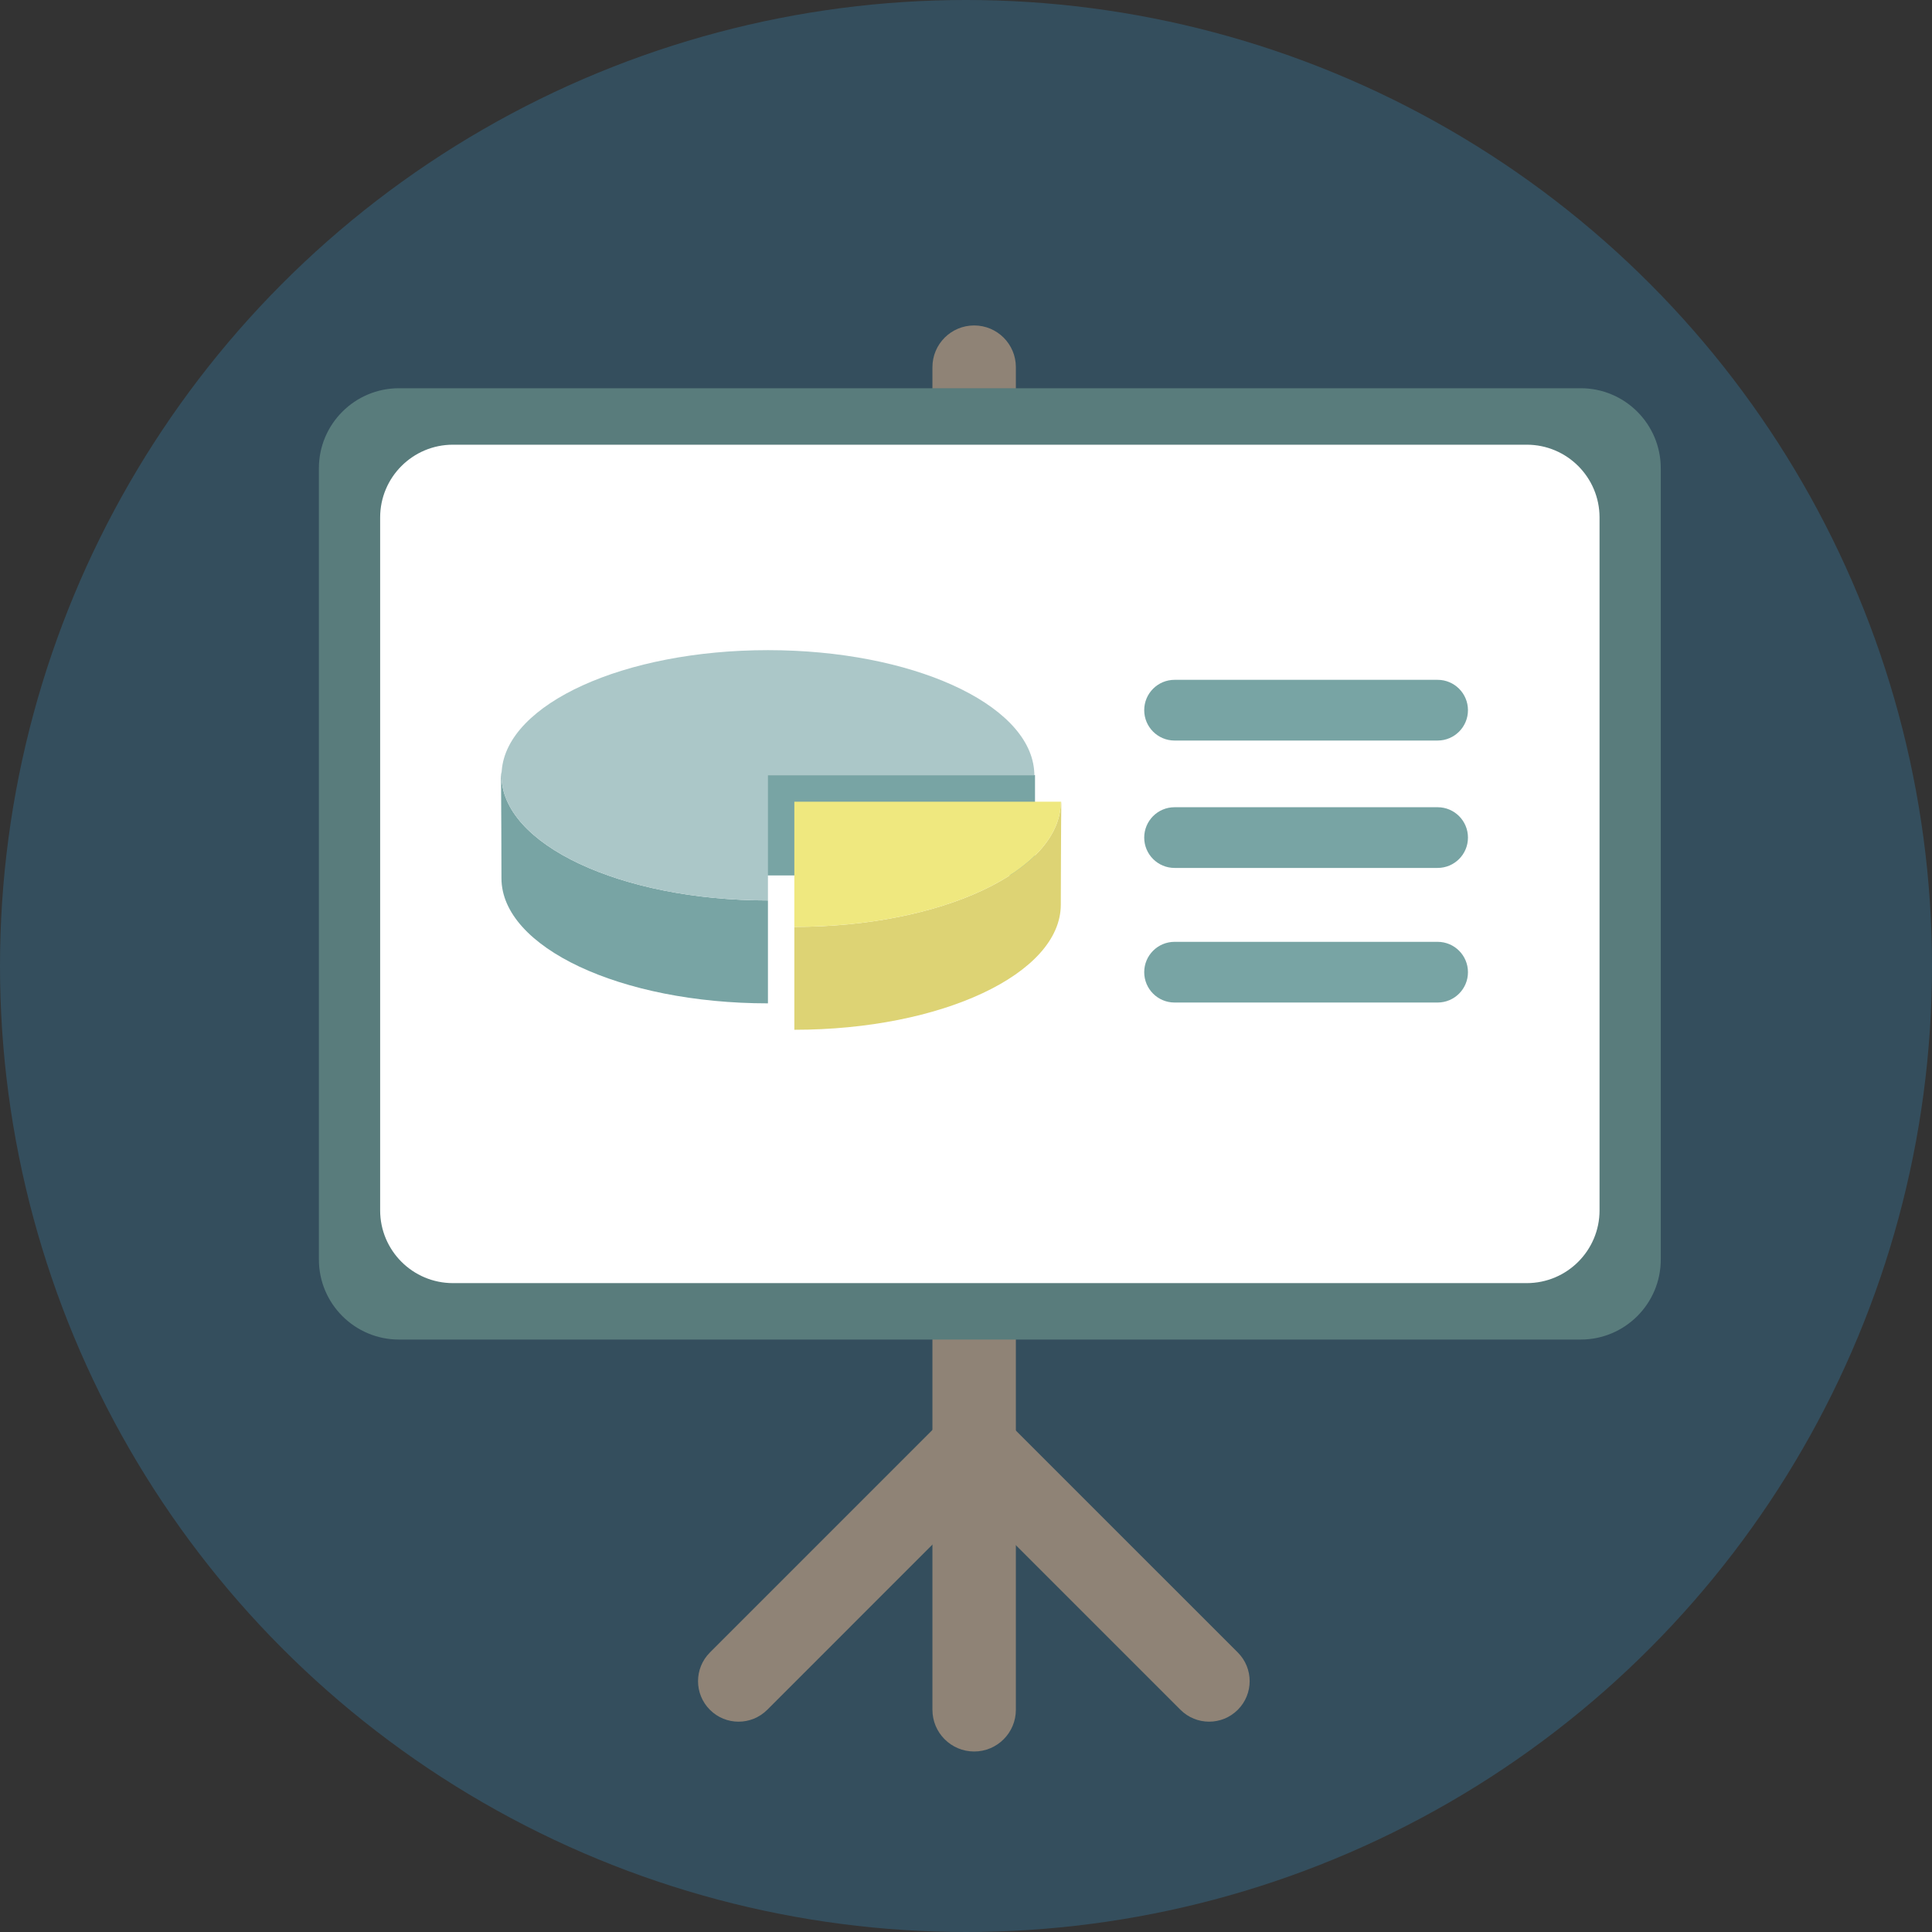
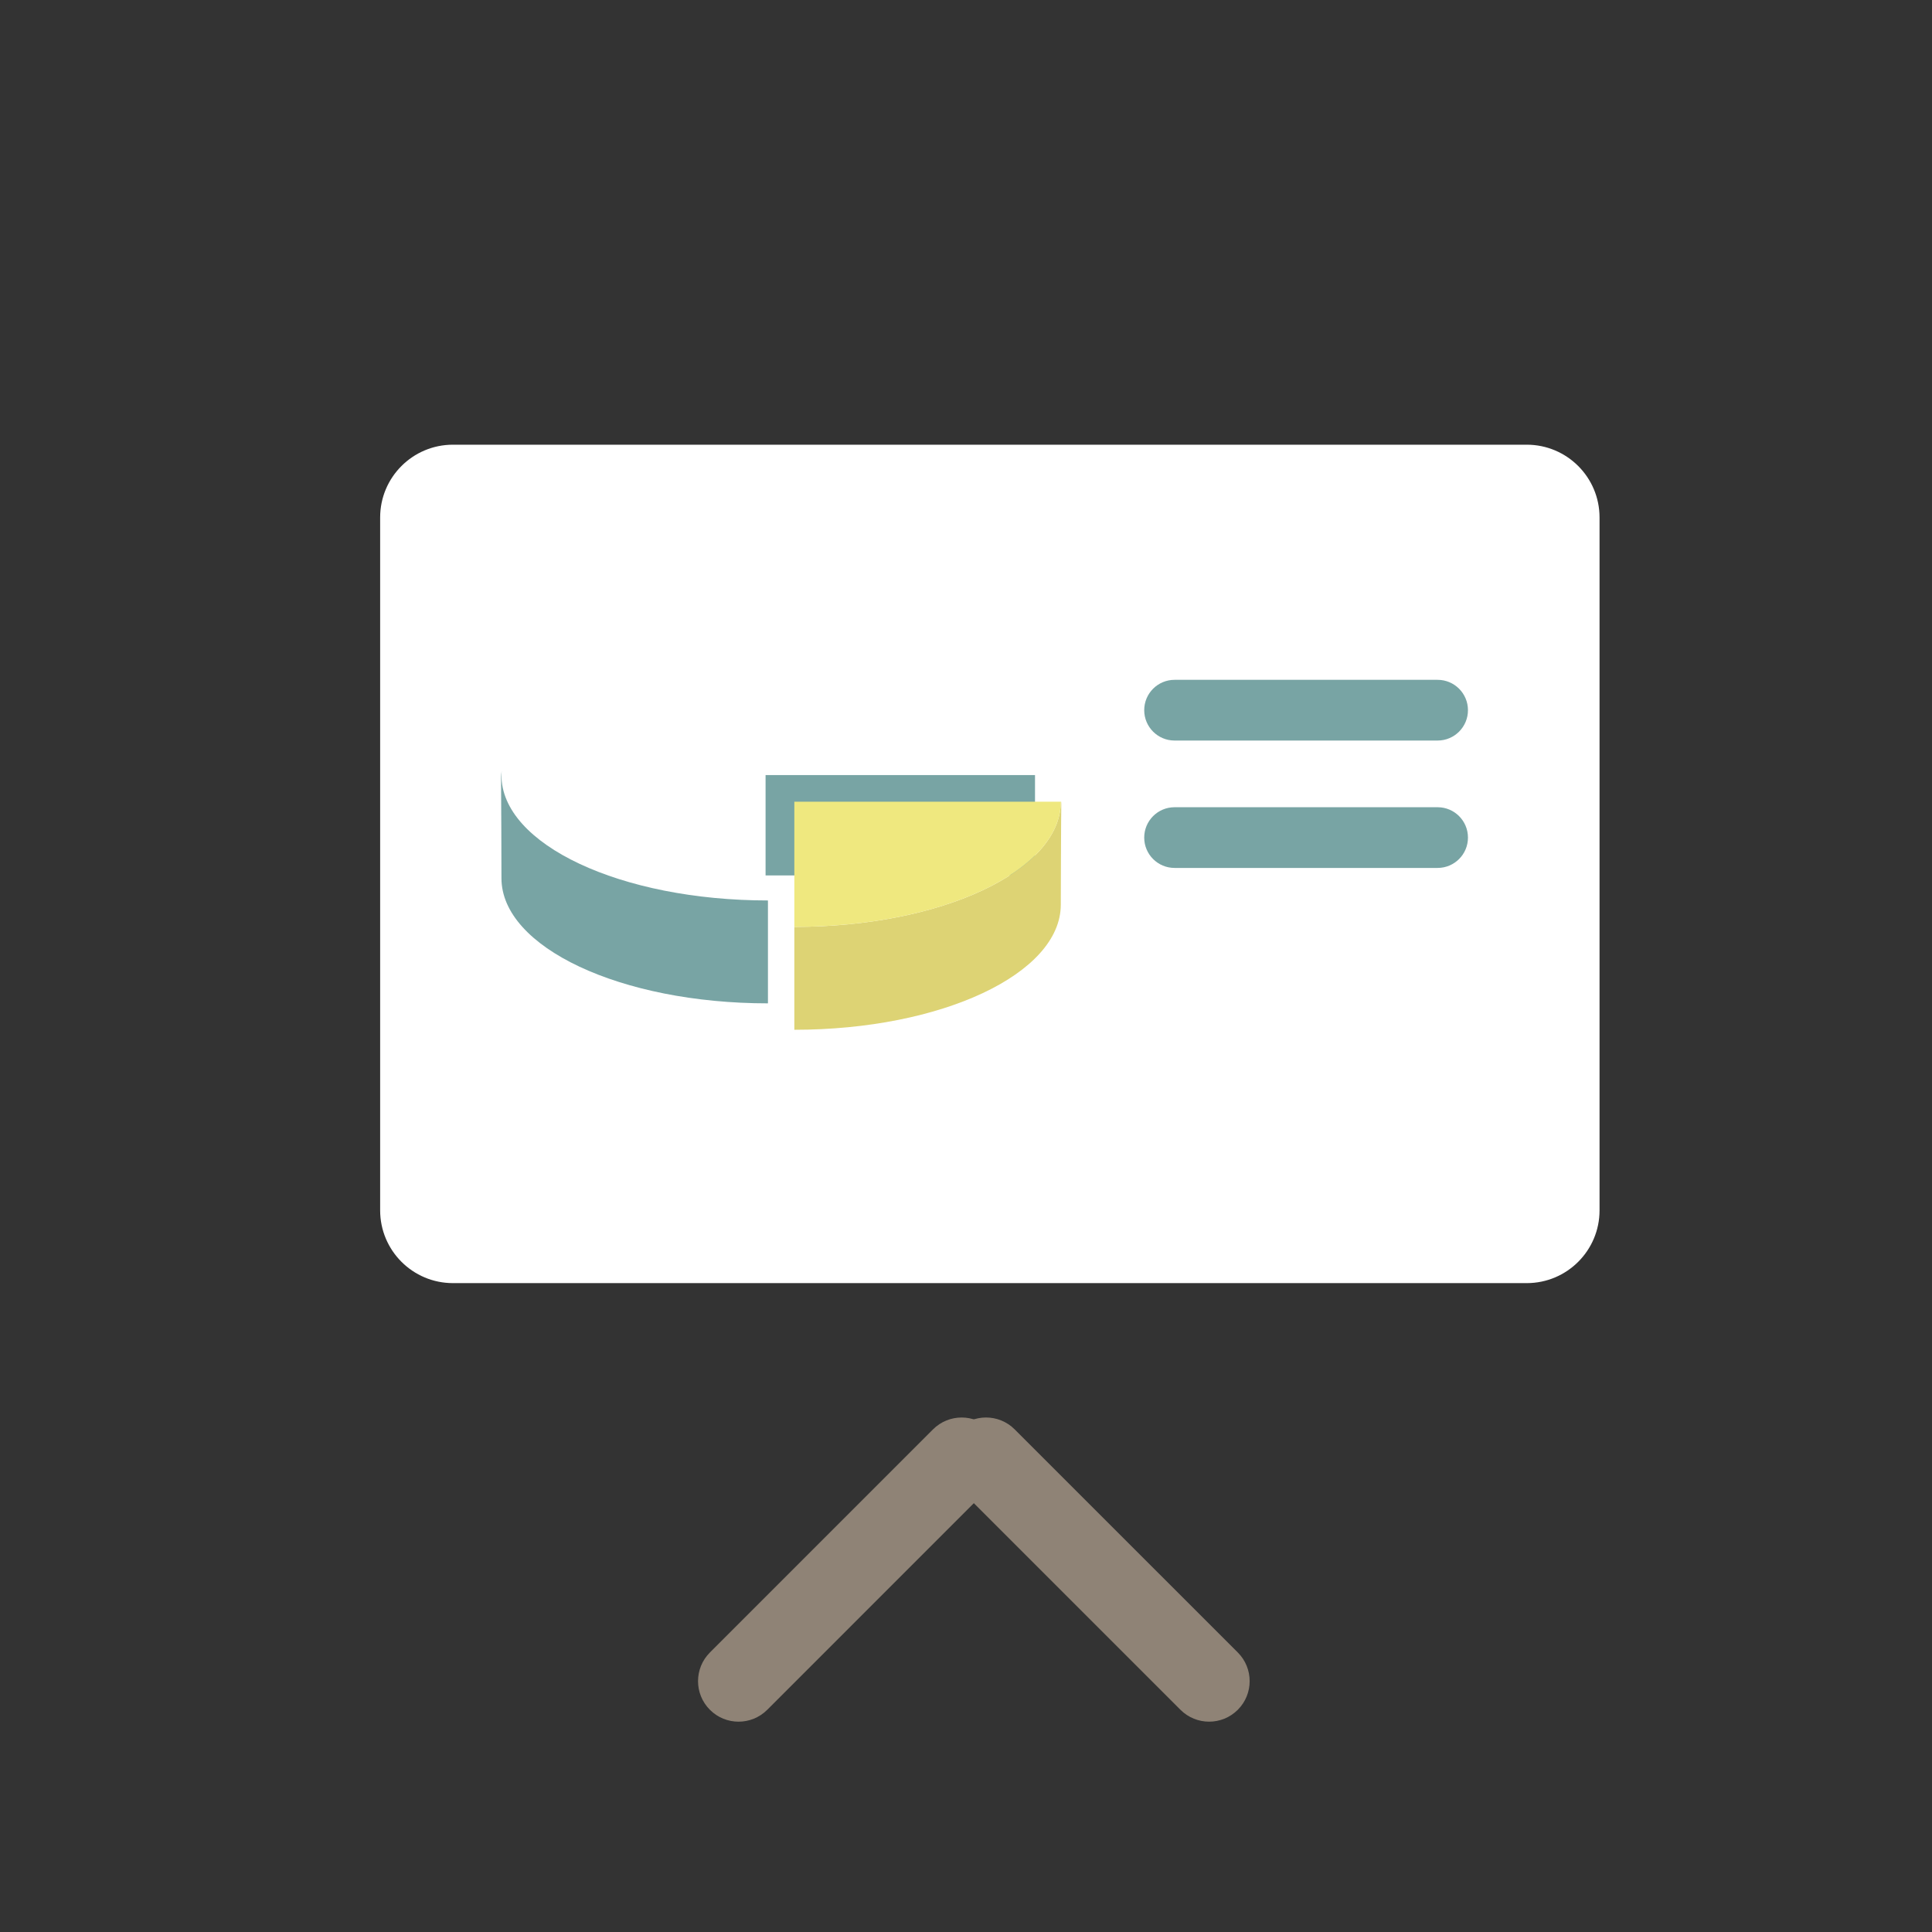
<svg xmlns="http://www.w3.org/2000/svg" version="1.1" id="Layer_1" viewBox="0 0 473.654 473.654" xml:space="preserve">
  <rect x="0" y="0" width="473.654" height="473.654" fill="#333333" stroke="none" />
-   <circle style="fill:#344E5D;" cx="236.827" cy="236.827" r="236.827" />
  <g>
-     <path style="fill:#8F8376;" d="M238.828,79.788c-5.654,0-10.231,4.577-10.231,10.224v329.161c0,5.65,4.581,10.228,10.231,10.228   c5.647,0,10.224-4.581,10.224-10.228V90.012C249.052,84.361,244.475,79.788,238.828,79.788z" />
    <path style="fill:#8F8376;" d="M234.711,350.432c-3.878,3.874-3.878,10.172,0,14.05l54.699,54.699   c3.87,3.874,10.168,3.882,14.046,0c3.885-3.882,3.885-10.175,0-14.061l-54.695-54.691   C244.882,346.546,238.589,346.546,234.711,350.432z" />
    <path style="fill:#8F8376;" d="M242.788,350.432c-3.878-3.882-10.168-3.882-14.053,0l-54.691,54.695   c-3.878,3.874-3.885,10.172,0,14.053c3.878,3.882,10.168,3.882,14.053,0l54.691-54.695   C246.674,360.603,246.674,354.306,242.788,350.432z" />
  </g>
-   <path style="fill:#597C7C;" d="M407.161,308.773c0,10.845-8.795,19.637-19.633,19.637H97.827c-10.852,0-19.648-8.792-19.648-19.637  V114.82c0-10.849,8.795-19.64,19.648-19.64h289.701c10.837,0,19.633,8.792,19.633,19.64V308.773z" />
  <path style="fill:#FFFFFF;" d="M392.15,296.728c0,9.858-7.991,17.845-17.849,17.845H111.047c-9.861,0-17.849-7.991-17.849-17.845  V126.865c0-9.854,7.991-17.842,17.849-17.842h263.251c9.861,0,17.849,7.991,17.849,17.842v169.863H392.15z" />
  <g>
    <path style="fill:#78A4A4;" d="M359.889,174.111c0,4.11-3.332,7.442-7.442,7.442h-64.485c-4.114,0-7.442-3.336-7.442-7.442   c0-4.114,3.332-7.442,7.442-7.442h64.485C356.561,166.669,359.889,170.001,359.889,174.111" />
    <path style="fill:#78A4A4;" d="M359.889,205.347c0,4.11-3.332,7.438-7.442,7.438h-64.485c-4.114,0-7.442-3.332-7.442-7.438   c0-4.117,3.332-7.445,7.442-7.445h64.485C356.561,197.902,359.889,201.23,359.889,205.347" />
-     <path style="fill:#78A4A4;" d="M359.889,238.345c0,4.11-3.332,7.438-7.442,7.438h-64.485c-4.114,0-7.442-3.332-7.442-7.438   c0-4.117,3.332-7.442,7.442-7.442h64.485C356.561,230.904,359.889,234.232,359.889,238.345" />
  </g>
  <g>
    <path style="fill:#78A4A4;" d="M122.938,190.075c0-0.374,0.037-0.744,0.067-1.111c-0.116,0.617-0.183,1.253-0.168,1.922   c0.045,1.724,0.101,22.83,0.101,24.416c0,16.944,29.243,30.683,65.334,30.683v-25.227   C152.182,220.758,122.938,207.019,122.938,190.075z" />
    <rect x="187.689" y="190.019" style="fill:#78A4A4;" width="66.056" height="24.603" />
  </g>
  <path style="fill:#DDD374;" d="M260.069,221.779c0-1.593,0.067-22.695,0.123-24.431c0.007-0.273-0.022-0.535-0.037-0.793h-0.086  c0,16.944-29.243,30.687-65.327,30.687v25.22C230.821,252.462,260.069,238.727,260.069,221.779z" />
-   <path style="fill:#EFE87F;" d="M194.742,227.239c36.079,0,65.327-13.743,65.327-30.687h-65.327V227.239z" />
-   <path style="fill:#ABC7C8;" d="M253.517,188.718c-1.511-16.316-30.145-29.326-65.244-29.326c-35.287,0-64.018,13.145-65.267,29.573  c-0.03,0.366-0.067,0.737-0.067,1.111c0,16.944,29.243,30.683,65.334,30.683v-30.679h65.327v-0.004  C253.595,189.623,253.562,189.17,253.517,188.718z" />
+   <path style="fill:#EFE87F;" d="M194.742,227.239c36.079,0,65.327-13.743,65.327-30.687h-65.327z" />
</svg>